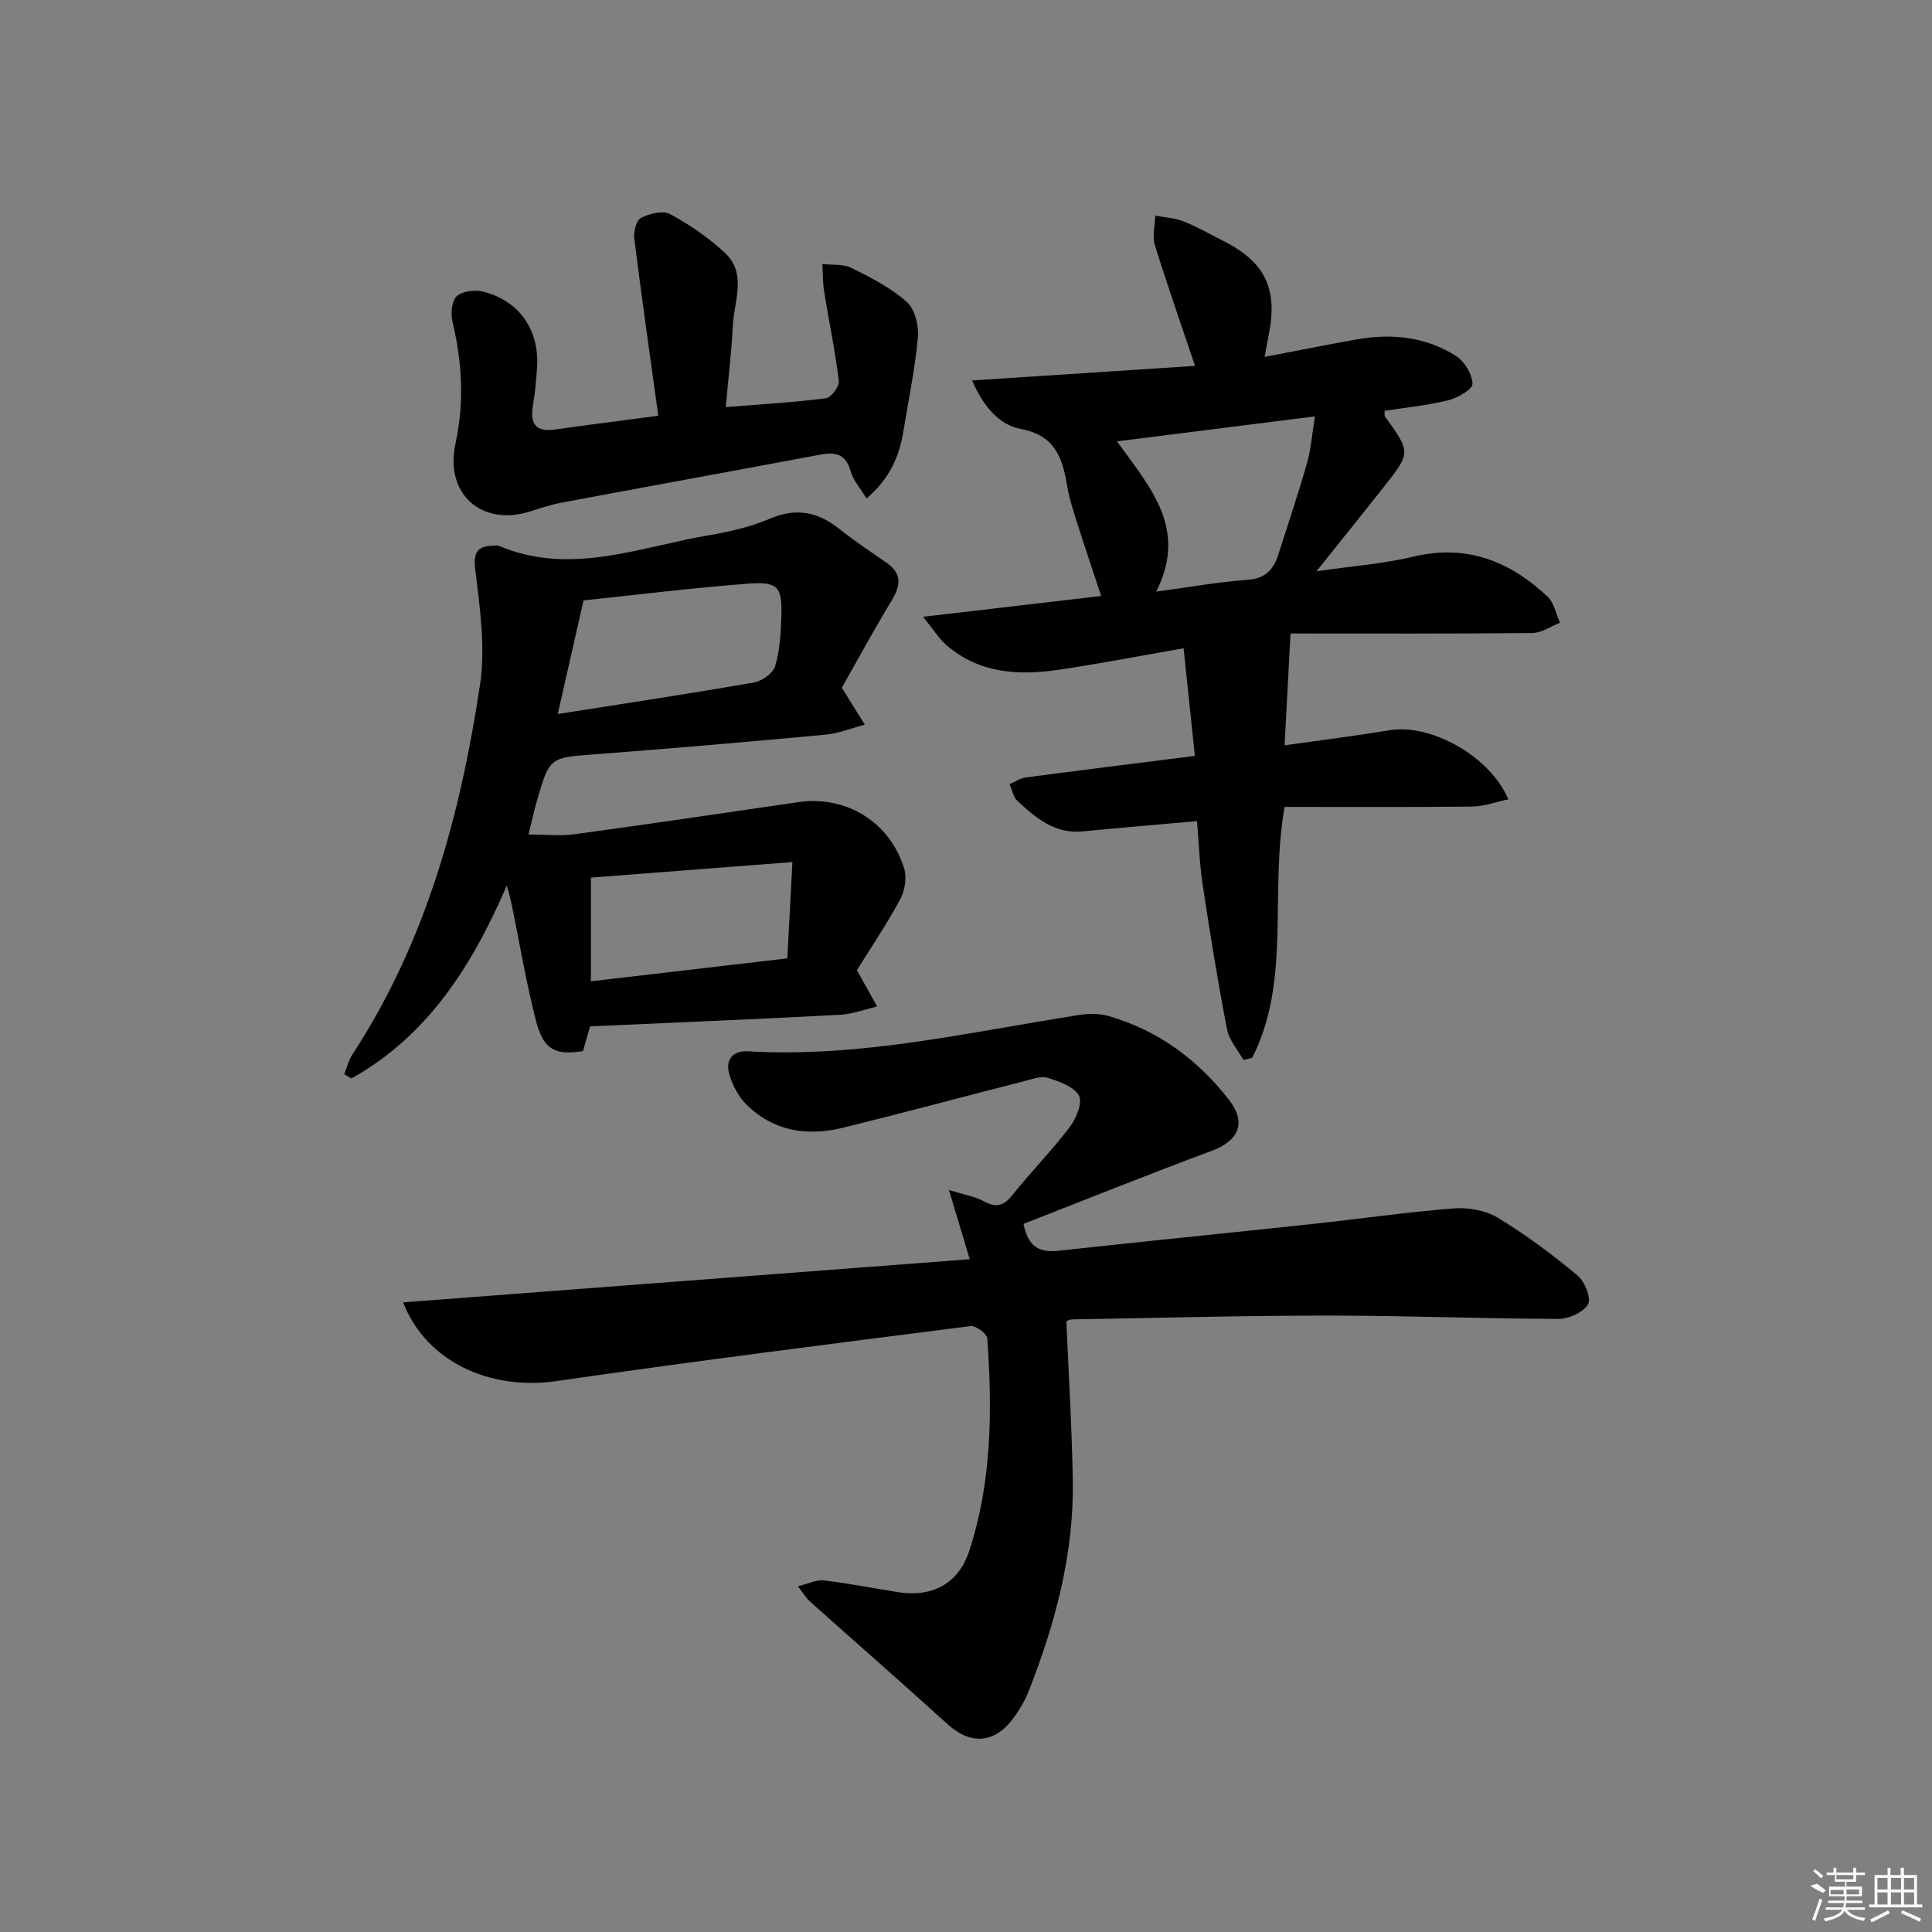
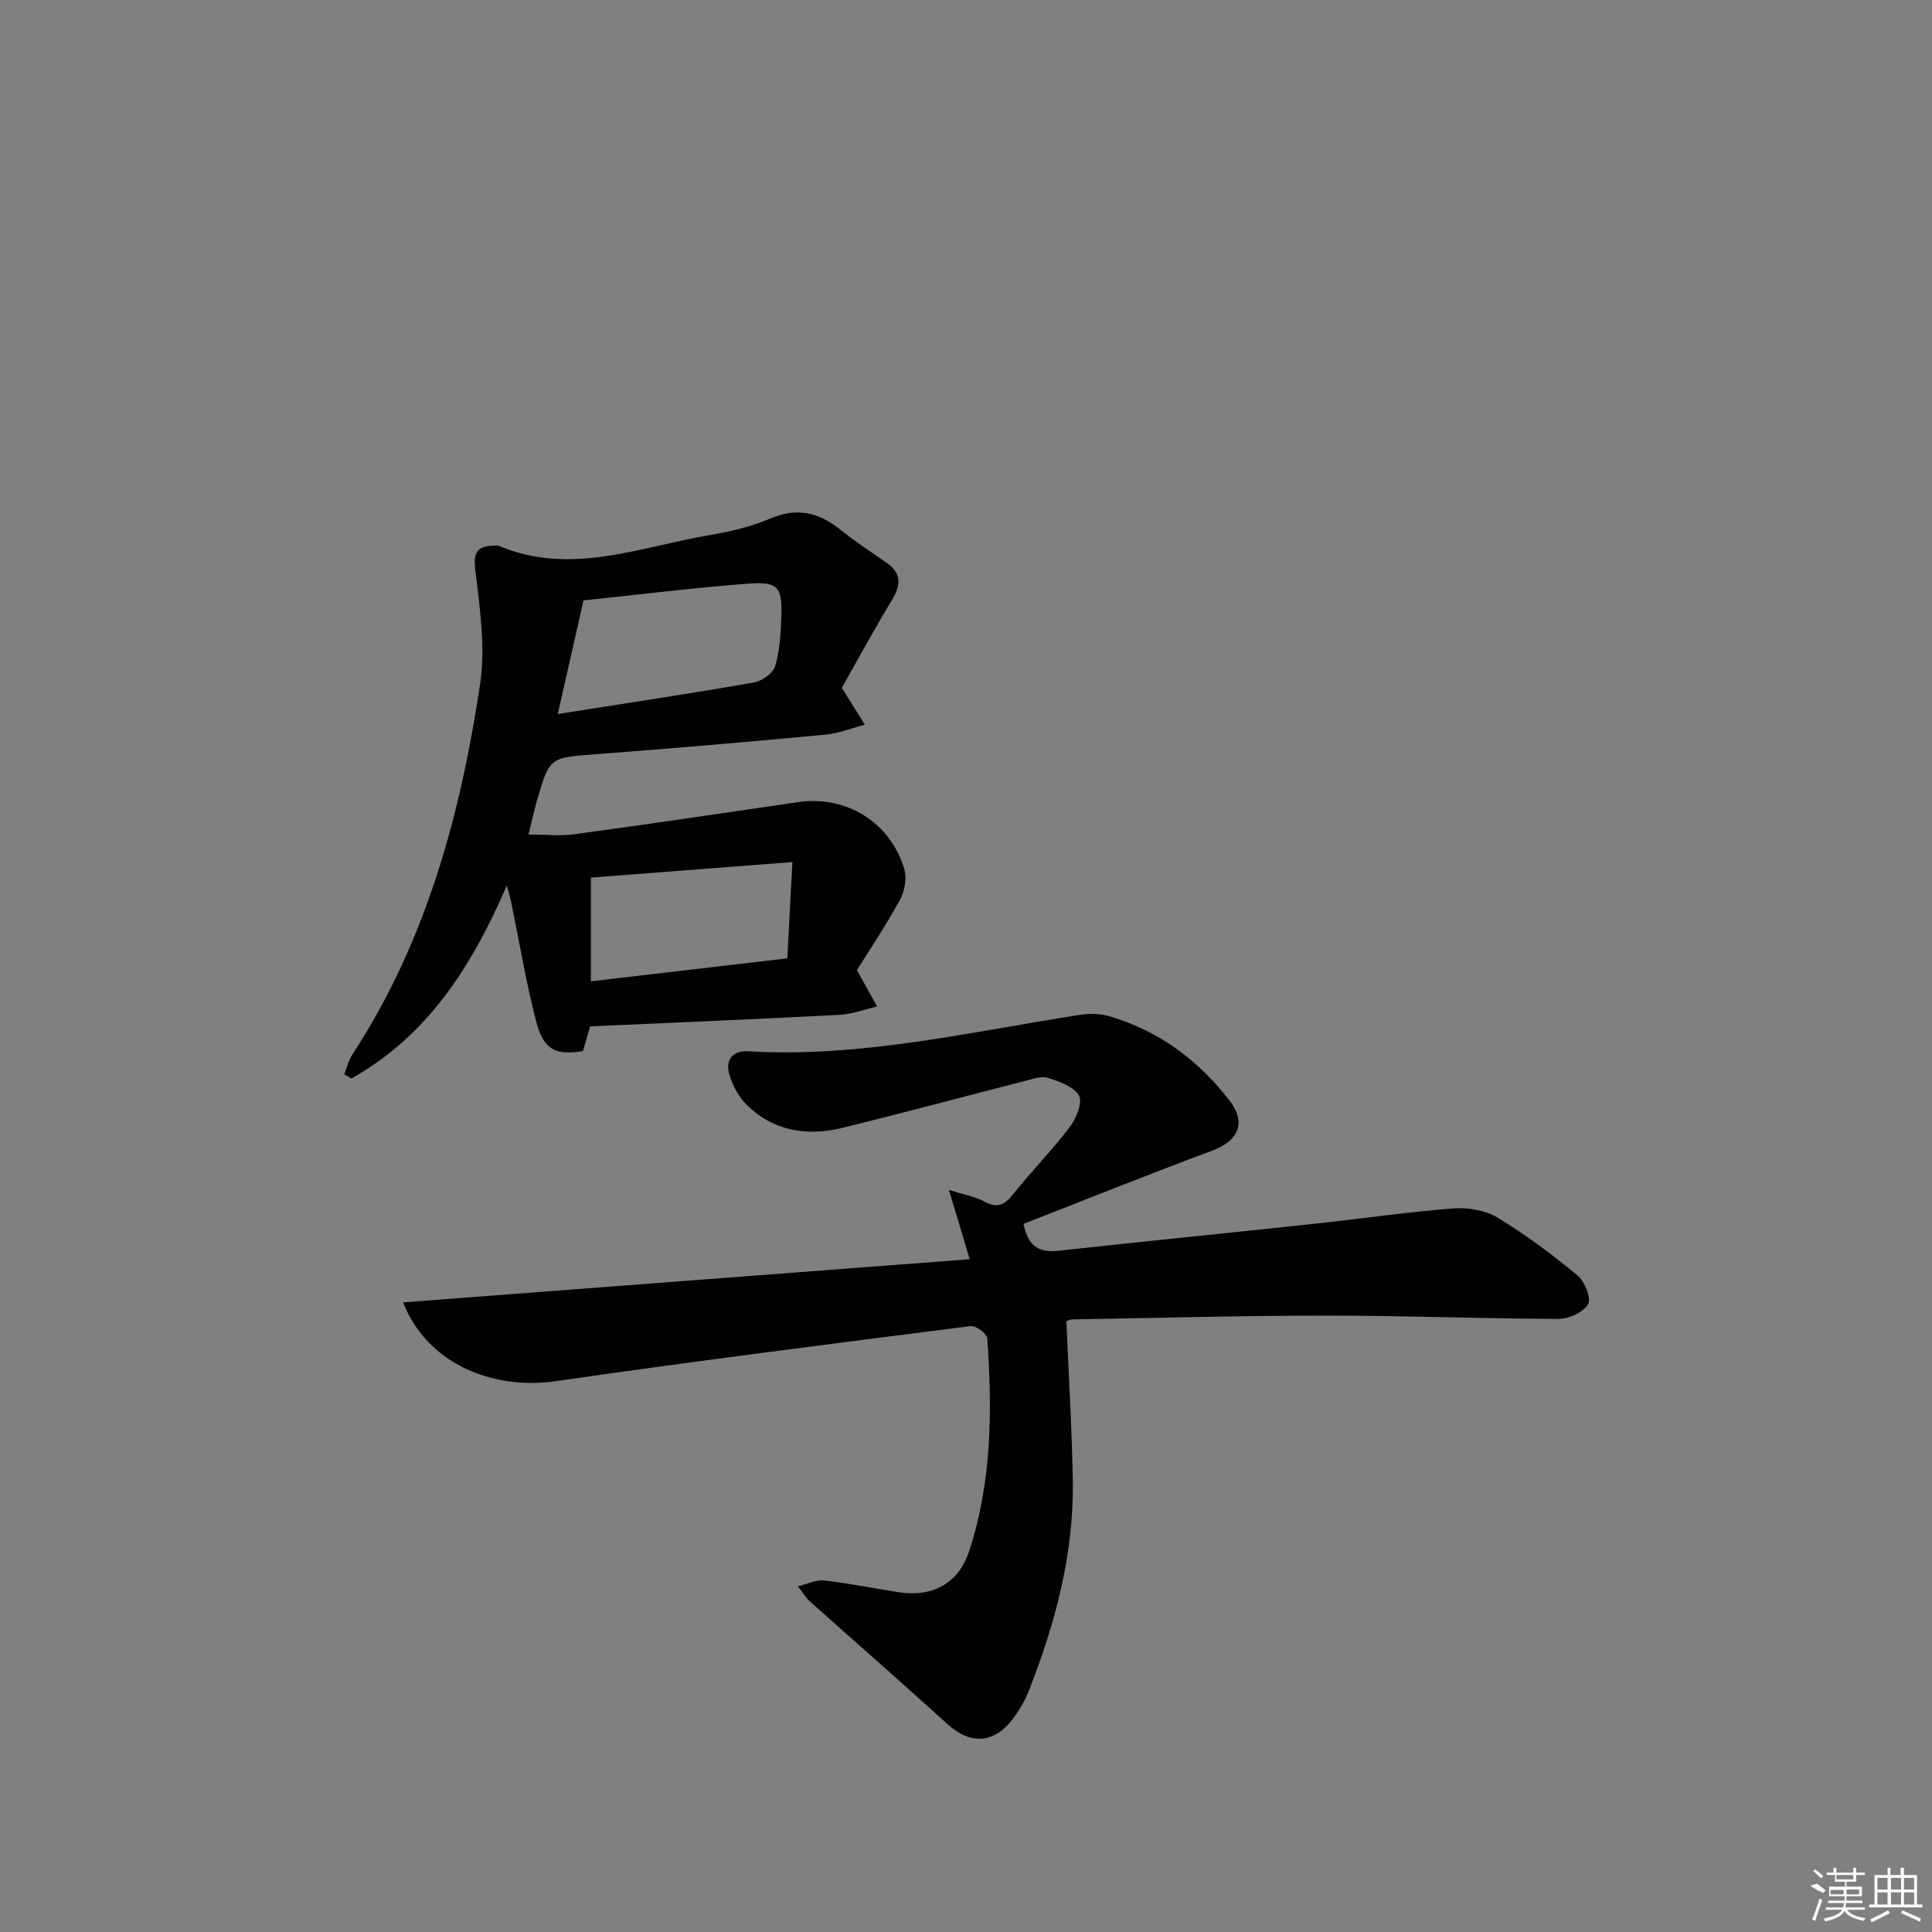
<svg xmlns="http://www.w3.org/2000/svg" enable-background="new 0 0 400 400" viewBox="0 0 400 400">
  <rect x="0" y="0" width="400" height="400" fill="#808080" stroke="none" />
  <path d="m83.46 269.64c39.42-3 78.06-5.94 117.31-8.93-1.32-4.39-2.56-8.54-4.3-14.34 3.27 1.02 5.41 1.36 7.21 2.34 2.51 1.37 4.08 1.02 5.88-1.23 3.84-4.81 8.18-9.23 11.91-14.12 1.34-1.76 2.7-5.07 1.92-6.51-1.03-1.88-4.07-2.94-6.45-3.69-1.41-.44-3.25.26-4.84.67-12.54 3.2-25.03 6.57-37.6 9.66-7.36 1.81-14.33.75-19.92-4.77-1.67-1.65-2.94-4.04-3.59-6.31-.84-2.92.61-4.95 3.93-4.75 23.34 1.38 45.91-4.02 68.7-7.55 1.93-.3 4.08-.27 5.93.26 10.25 2.96 18.48 9.05 24.93 17.38 3.69 4.77 1.91 8.47-3.61 10.52-13.05 4.85-25.97 10.05-38.96 15.12.97 4.88 3.4 5.99 7.28 5.56 17.51-1.92 35.04-3.66 52.56-5.54 9.74-1.04 19.45-2.46 29.21-3.22 3.01-.23 6.6.39 9.14 1.93 5.79 3.5 11.26 7.61 16.48 11.92 1.5 1.24 2.92 4.72 2.22 5.97-.94 1.67-3.97 3.05-6.1 3.05-15.97-.04-31.95-.69-47.92-.68-17.64 0-35.28.49-52.92.79-.46.01-.91.32-1.08.38.47 11.1 1.15 22.03 1.33 32.97.25 15.18-3.62 29.58-9.12 43.59-.84 2.13-2.07 4.19-3.48 6-3.85 4.95-8.71 5.05-13.31.88-9.46-8.59-19.08-16.99-28.61-25.51-.7-.63-1.18-1.5-2.38-3.06 2.19-.53 3.83-1.39 5.35-1.21 5.1.6 10.16 1.58 15.24 2.41 7.17 1.17 12.64-1.69 14.88-8.54 4.69-14.33 4.77-29.14 3.73-43.98-.07-.97-2.38-2.69-3.46-2.55-28.66 3.65-57.32 7.28-85.91 11.41-13.45 1.91-26.74-3.88-31.58-16.32z" />
-   <path d="m247.83 170c-8.19.73-15.94 1.38-23.67 2.13-5.77.56-9.72-2.79-13.52-6.32-.86-.8-1.09-2.29-1.62-3.46 1.13-.48 2.23-1.24 3.4-1.39 11.33-1.5 22.66-2.91 34.97-4.46-.77-7.34-1.52-14.49-2.34-22.28-9.14 1.59-17.54 3.23-26.01 4.47-8.27 1.21-16.35.7-23.09-5.12-1.52-1.31-2.61-3.12-4.84-5.87 13.08-1.53 24.68-2.89 36.88-4.31-1.71-5.18-3.39-10.12-4.97-15.1-.8-2.53-1.64-5.08-2.08-7.69-.96-5.77-2.47-10.44-9.53-11.77-4.31-.81-7.66-4.31-10.15-10.06 15.89-1.04 30.95-2.02 46.16-3.02-2.94-8.75-5.8-16.84-8.32-25.04-.57-1.84.03-4.03.09-6.07 1.97.38 4.04.49 5.88 1.21 2.77 1.09 5.38 2.61 8.05 3.95 8.86 4.44 11.53 10.01 9.51 19.76-.26 1.23-.45 2.47-.79 4.33 6.7-1.28 12.83-2.51 18.98-3.61 7.27-1.29 14.35-.59 20.64 3.43 1.75 1.12 3.34 3.76 3.4 5.76.03 1.12-3.07 2.92-5.01 3.4-4.32 1.07-8.8 1.5-13.19 2.19.03.57-.07.96.09 1.18 5.37 7.44 5.39 7.45-.47 14.86-4.21 5.33-8.48 10.62-13.73 17.18 7.62-1.11 13.96-1.56 20.07-3.03 11.01-2.64 19.94.92 27.76 8.25 1.37 1.28 1.76 3.6 2.6 5.43-1.9.74-3.8 2.11-5.72 2.13-16.95.17-33.91.1-50.07.1-.44 8.28-.81 15.27-1.23 23.15 7.55-1.07 14.69-1.96 21.79-3.13 8.4-1.38 20.69 5.27 24.53 14.31-2.62.55-5.02 1.47-7.43 1.5-13.1.14-26.2.07-38.89.07-3.17 18.12 1.42 35.93-6.7 51.94-.6.16-1.21.32-1.81.48-1.18-2.13-2.99-4.14-3.42-6.42-1.91-9.9-3.52-19.86-5.02-29.84-.67-4.4-.81-8.9-1.18-13.22zm-16.57-78.62c6.96 9.64 14.7 18.1 8.12 31.1 7.12-.95 13-2.01 18.92-2.43 3.69-.26 5.37-2.14 6.36-5.23 2.02-6.32 4.14-12.62 5.96-19 .83-2.94 1.04-6.05 1.62-9.61-13.9 1.76-26.99 3.41-40.98 5.17z" />
  <path d="m174.29 142.39c1.91 3.07 3.34 5.36 4.76 7.65-2.73.71-5.43 1.81-8.2 2.07-15.89 1.48-31.79 2.85-47.7 4.06-9.35.71-9.37.54-12.04 9.81-.5 1.75-.88 3.53-1.69 6.8 3.53 0 6.58.34 9.52-.06 15.47-2.11 30.91-4.39 46.36-6.65 9.85-1.44 19.01 4.13 21.92 13.83.57 1.9.09 4.6-.89 6.39-2.84 5.22-6.18 10.17-8.92 14.58 1.63 2.92 2.91 5.22 4.2 7.52-2.62.6-5.22 1.59-7.86 1.72-17.1.9-34.21 1.61-51.58 2.39-.48 1.67-.97 3.39-1.47 5.11-5.72.95-8.17-.24-9.73-6.28-2.07-8.02-3.42-16.23-5.09-24.35-.16-.76-.38-1.51-.94-3.66-7.42 17.17-16.67 31.3-32.2 39.97-.49-.29-.97-.58-1.46-.88.55-1.37.88-2.88 1.68-4.09 15.24-23.32 22.37-49.53 26.43-76.61 1.16-7.71-.04-15.89-.99-23.75-.46-3.83.55-4.9 3.88-5 .33-.01.71-.07.99.05 14.92 6.3 29.23.2 43.7-2.23 4.24-.71 8.54-1.74 12.48-3.41 5.45-2.32 9.92-1.37 14.35 2.16 3.12 2.49 6.46 4.69 9.74 6.97 3.16 2.19 3 4.62 1.14 7.71-3.76 6.22-7.23 12.61-10.39 18.18zm-58.81 5.44c14.14-2.23 27.39-4.22 40.58-6.52 1.68-.29 3.99-1.92 4.43-3.4.98-3.28 1.17-6.85 1.28-10.32.2-6.03-.67-7.21-6.75-6.76-11.55.87-23.06 2.31-34.21 3.48-1.81 7.98-3.48 15.36-5.33 23.52zm47.53 50.59c.35-6.62.67-12.8 1.05-19.94-14.7 1.13-28.21 2.18-41.72 3.22v21.47c13.52-1.58 26.67-3.12 40.67-4.75z" />
-   <path d="m150.26 84.29c7.26-.59 14.03-.98 20.73-1.83 1.08-.14 2.82-2.45 2.68-3.57-.75-6.2-2.04-12.34-3.04-18.52-.3-1.87-.25-3.8-.36-5.7 2.02.23 4.3-.05 6.02.8 4 1.99 8.11 4.09 11.42 7.01 1.67 1.47 2.55 4.87 2.34 7.27-.6 6.58-1.96 13.1-3.03 19.63-.85 5.21-2.87 9.77-7.61 13.82-1.27-2.1-2.76-3.72-3.28-5.6-.99-3.59-3.12-4.07-6.31-3.47-17.92 3.36-35.86 6.62-53.78 9.98-2.11.4-4.17 1.11-6.23 1.76-10.11 3.23-17.79-3.61-15.5-14.07 1.85-8.49 1.37-16.79-.62-25.17-.4-1.67-.19-4.3.86-5.29 1.16-1.08 3.77-1.38 5.48-.96 7.56 1.89 11.75 8.08 11.15 15.93-.19 2.48-.38 4.98-.81 7.42-.68 3.8.28 5.81 4.6 5.19 6.69-.97 13.4-1.79 21.32-2.84-1.73-12.55-3.46-24.62-4.97-36.71-.18-1.4.42-3.76 1.38-4.25 1.75-.89 4.53-1.61 6.01-.81 4.05 2.2 7.99 4.88 11.36 8.02 4.64 4.33 1.9 10.02 1.65 15.14-.27 5.44-.93 10.84-1.46 16.82z" />
  <g fill="#fafafa">
    <path d="m374.8 390.4 1.4-.4c.7.5 1.3 1 1.8 1.4l-.5.5c-1.5-.6-2.1-1.1-2.7-1.5zm1 7.3-.6-.3c.5-1.4 1.1-2.8 1.5-4.3.2.1.4.2.6.3-.5 1.3-1 2.8-1.5 4.3zm-.4-10.3.4-.4c.4.3 1 .8 1.7 1.4l-.5.5c-.4-.5-1-1-1.6-1.5zm2.5.3h1.7v-1h.6v1h3.5v-1h.6v1h1.8v.5h-1.8v1.4h-2v1h3.2v2h-3.2v.9h3.3v.5h-3.4c0 .3-.1.6-.1.9h4v.5h-3.7c.7.9 1.9 1.5 3.8 1.7-.1.2-.2.4-.3.6-2.1-.4-3.5-1.1-4-2.1-.4 1-1.8 1.7-4 2.2-.1-.2-.2-.4-.3-.6 2.1-.4 3.4-1 3.8-1.8h-3.4v-.5h3.6c.1-.3.1-.6.2-.9h-3.3v-.5h3.4c0-.3 0-.6 0-.9h-3.2v-2h3.3v-1h-2.1v-1.4h-1.7v-.5zm1.1 3.5v1h2.7c0-.3 0-.4 0-.4 0-.1 0-.2 0-.2 0-.1 0-.2 0-.3h-2.7zm1.2-3v.9h3.5v-.9zm4.7 3h-2.6v.6.4h2.6z" />
    <path d="m393.6 386.7h.6v1.5h2.7v6.1h1.1v.6h-11v-.6h1.1v-6.1h2.7v-1.5h.6v1.5h2.1v-1.5zm-2.7 8.8.4.6c-1.2.6-2.5 1.3-3.8 1.9-.1-.2-.2-.4-.3-.6 1.2-.6 2.5-1.2 3.7-1.9zm-2.2-6.7v2.4h2.1v-2.4zm0 3v2.5h2.1v-2.5zm2.8-3v2.4h2.1v-2.4zm0 3v2.5h2.1v-2.5zm6 6.1c-1.4-.7-2.7-1.3-3.9-1.8l.2-.6c1.5.6 2.7 1.2 3.9 1.7zm-1.2-9.1h-2.1v2.4h2.1zm-2.1 3v2.5h2.1v-2.5z" />
  </g>
</svg>